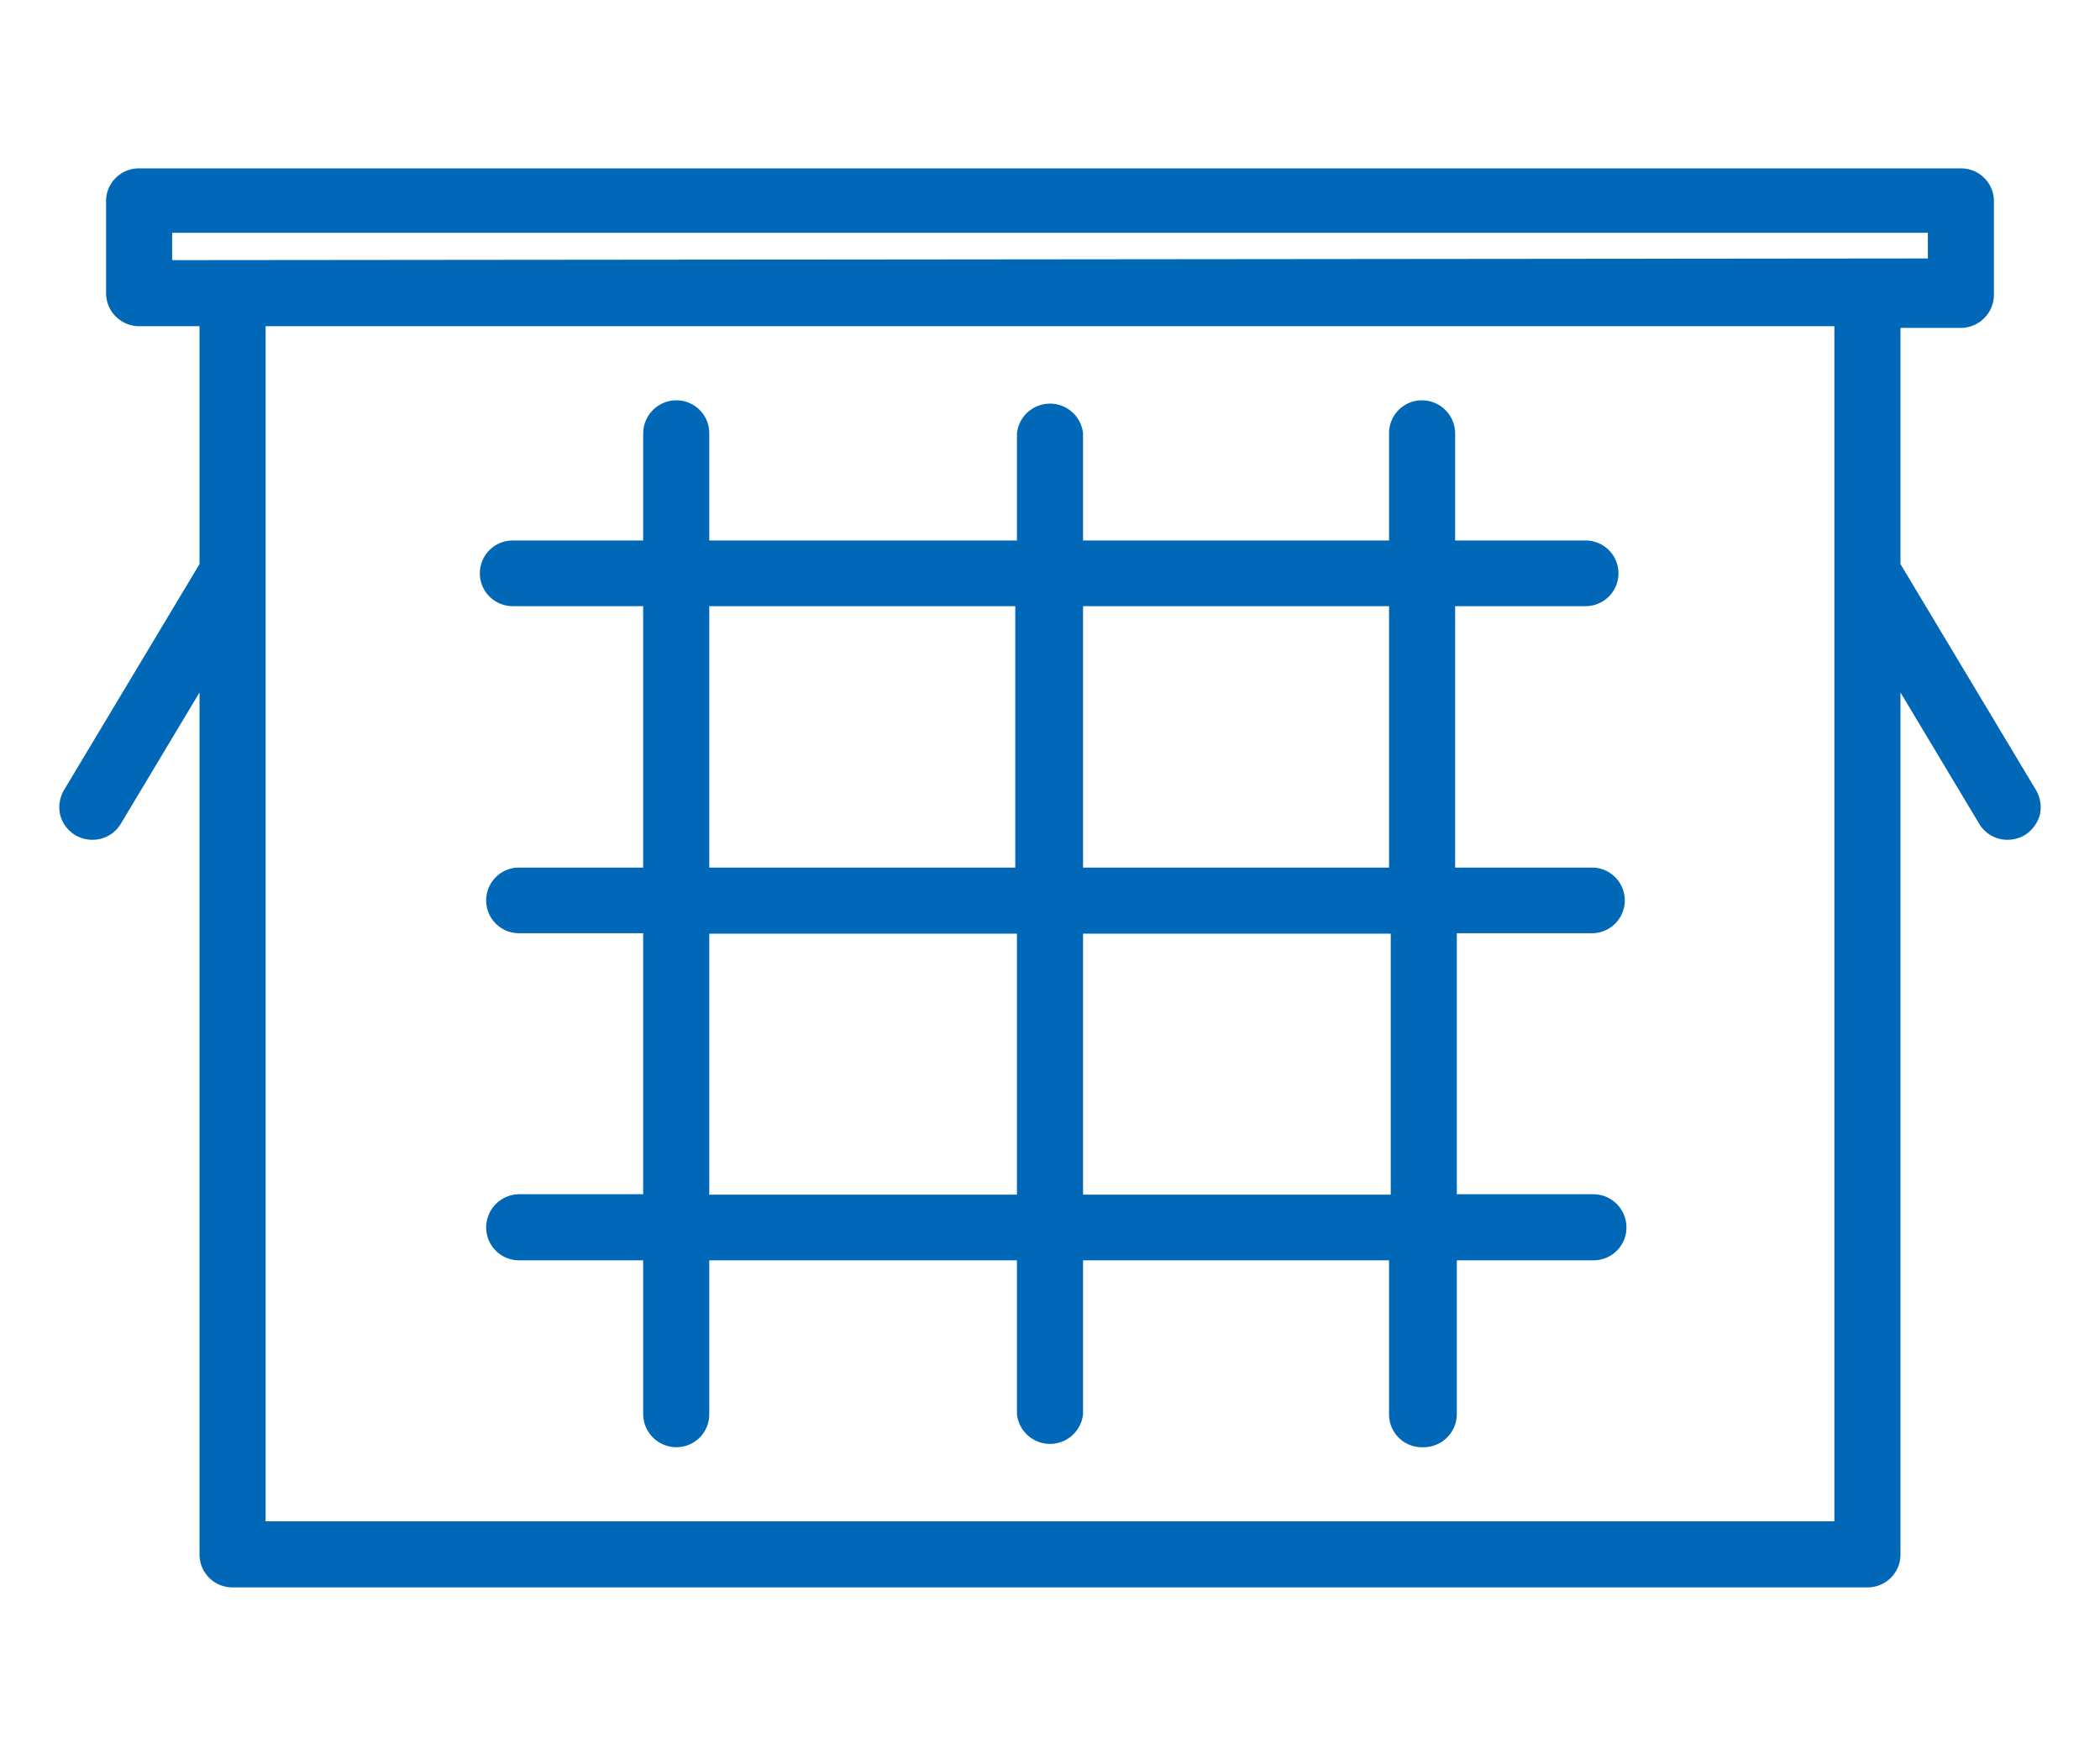
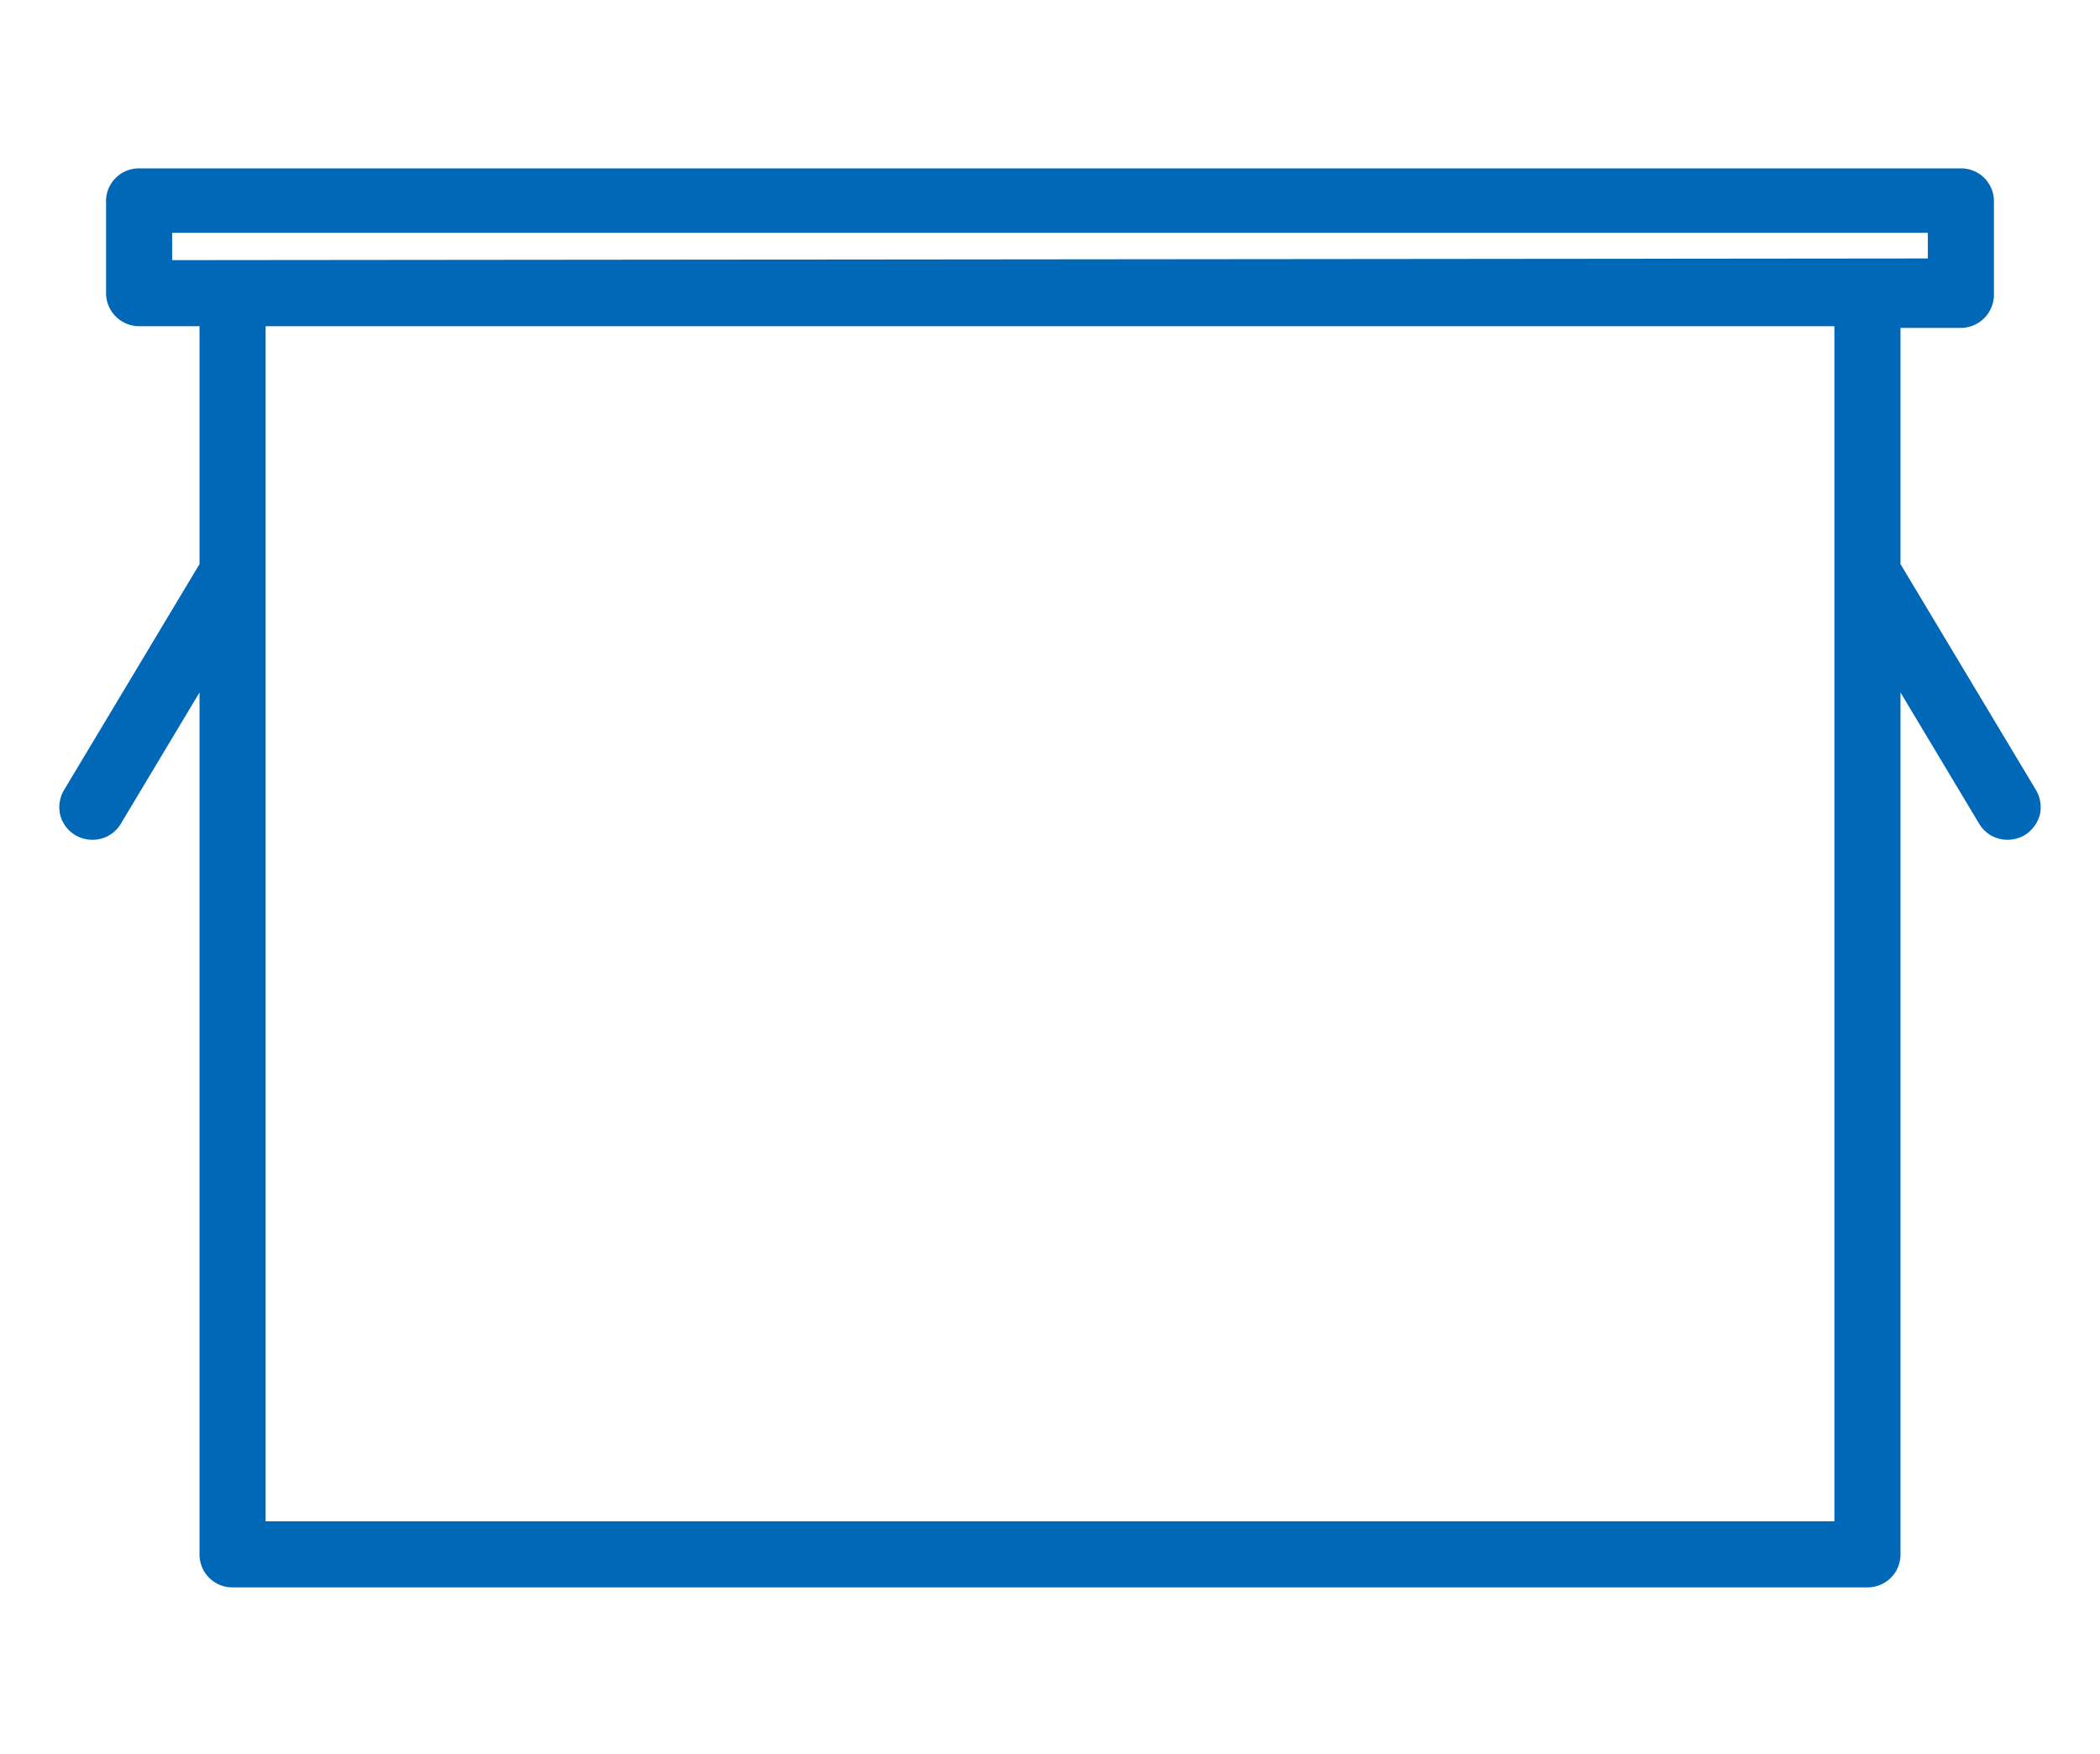
<svg xmlns="http://www.w3.org/2000/svg" id="Kontur_BREITER" data-name="Kontur BREITER" viewBox="0 0 49.89 41.67">
  <defs>
    <style>.cls-1{fill:#0068b7;}</style>
  </defs>
  <title>2x2Icons</title>
  <path class="cls-1" d="M5.52,37.71a.78.78,0,0,1-.78-.78V16.45L2.87,19.57a.78.78,0,0,1-.68.38.8.8,0,0,1-.4-.11.79.79,0,0,1-.36-.48.81.81,0,0,1,.09-.59L4.74,13.4V7.75H3.3A.79.79,0,0,1,2.52,7V4.74A.78.78,0,0,1,3.3,4H46.59a.78.78,0,0,1,.78.78V7a.79.79,0,0,1-.78.79H45.15V13.4l3.22,5.37a.81.81,0,0,1,.09.59.83.83,0,0,1-.36.48.81.81,0,0,1-.41.11.78.78,0,0,1-.67-.38l-1.87-3.12V36.93a.78.78,0,0,1-.78.78Zm38.06-1.57V7.75H6.31V36.14Zm2.22-30V5.53H4.09v.65Z" />
-   <path class="cls-1" d="M33.82,34.38A.78.78,0,0,1,33,33.6V29.94H25.73V33.6a.79.79,0,0,1-1.57,0V29.94H16.85V33.6a.78.78,0,0,1-.78.78.79.79,0,0,1-.79-.78V29.94H12.33a.78.78,0,0,1-.78-.78.79.79,0,0,1,.78-.79h2.95v-6.2H12.33a.78.78,0,1,1,0-1.56h2.95V14.4h-3.1a.78.78,0,0,1,0-1.56h3.1V10.29a.79.79,0,0,1,.79-.78.78.78,0,0,1,.78.78v2.55h7.31V10.29a.79.79,0,0,1,1.57,0v2.55H33V10.29a.78.78,0,0,1,.78-.78.79.79,0,0,1,.79.78v2.55h3.1a.78.78,0,1,1,0,1.56h-3.1v6.21h3.25a.78.78,0,0,1,0,1.56H34.61v6.2h3.25a.79.79,0,0,1,.78.79.78.78,0,0,1-.78.78H34.61V33.6A.79.79,0,0,1,33.82,34.38Zm-.78-6v-6.2H25.73v6.2Zm-8.88,0v-6.2H16.85v6.2ZM33,20.61V14.4H25.73v6.21Zm-8.88,0V14.4H16.85v6.21Z" />
</svg>